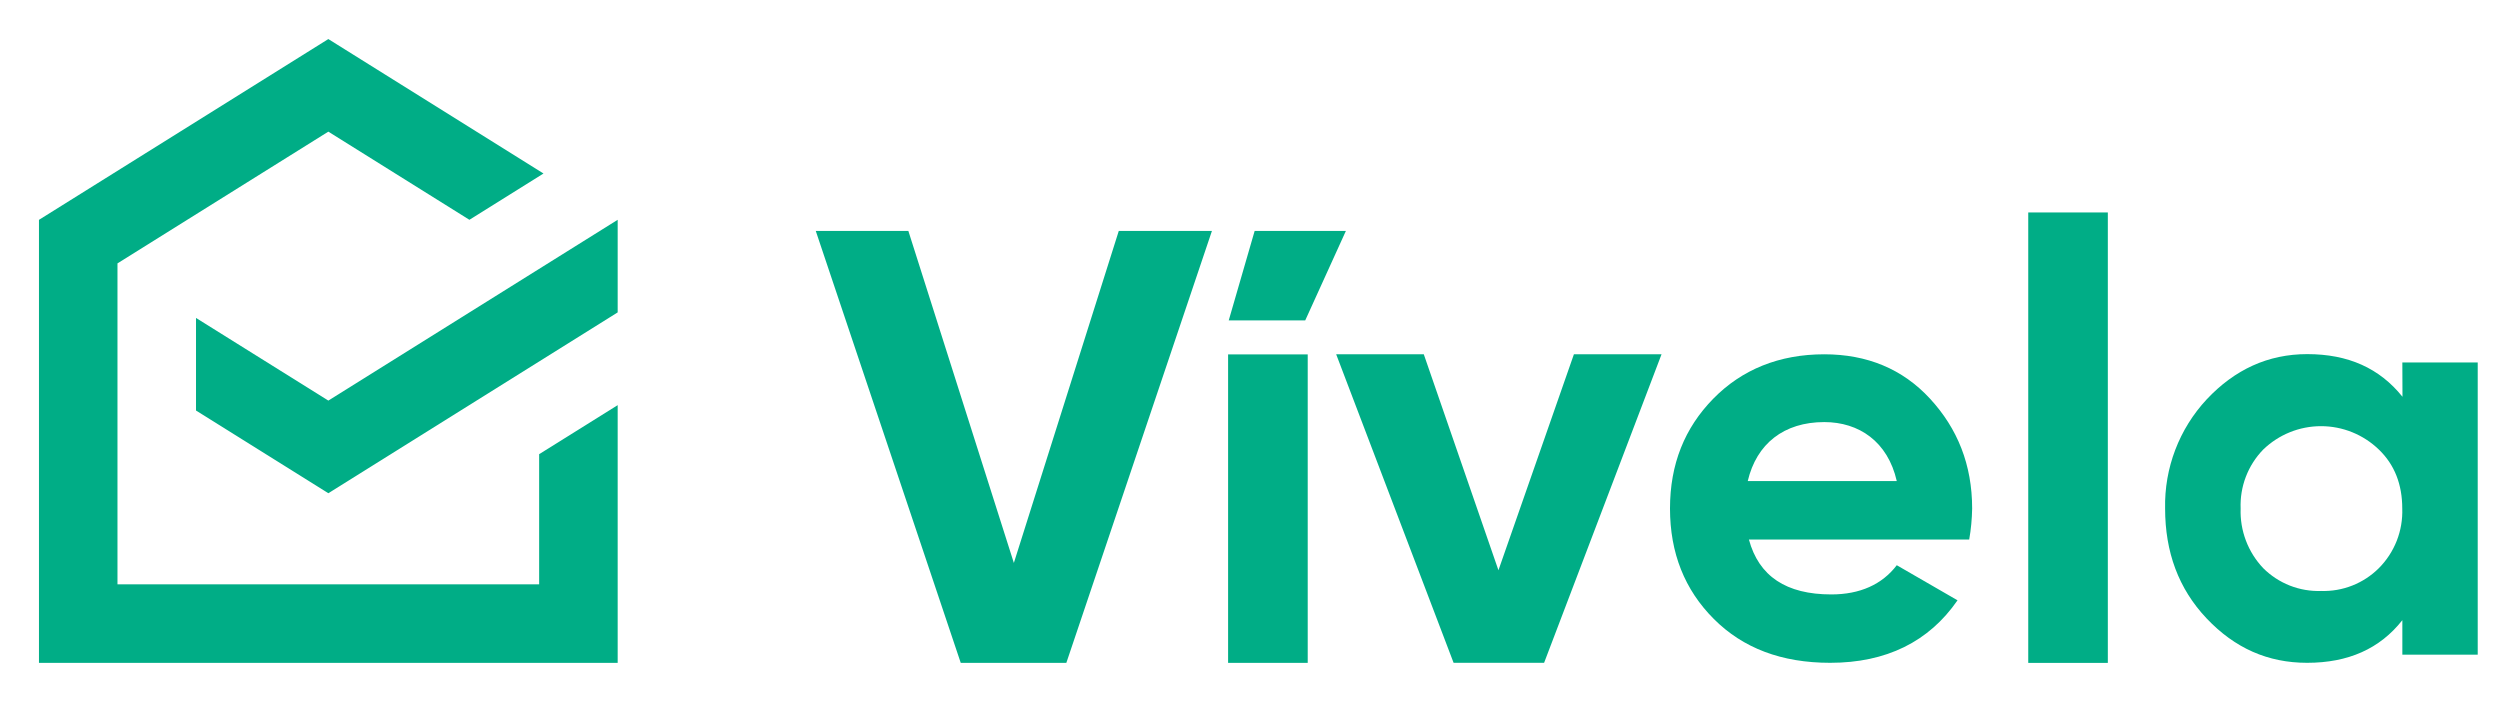
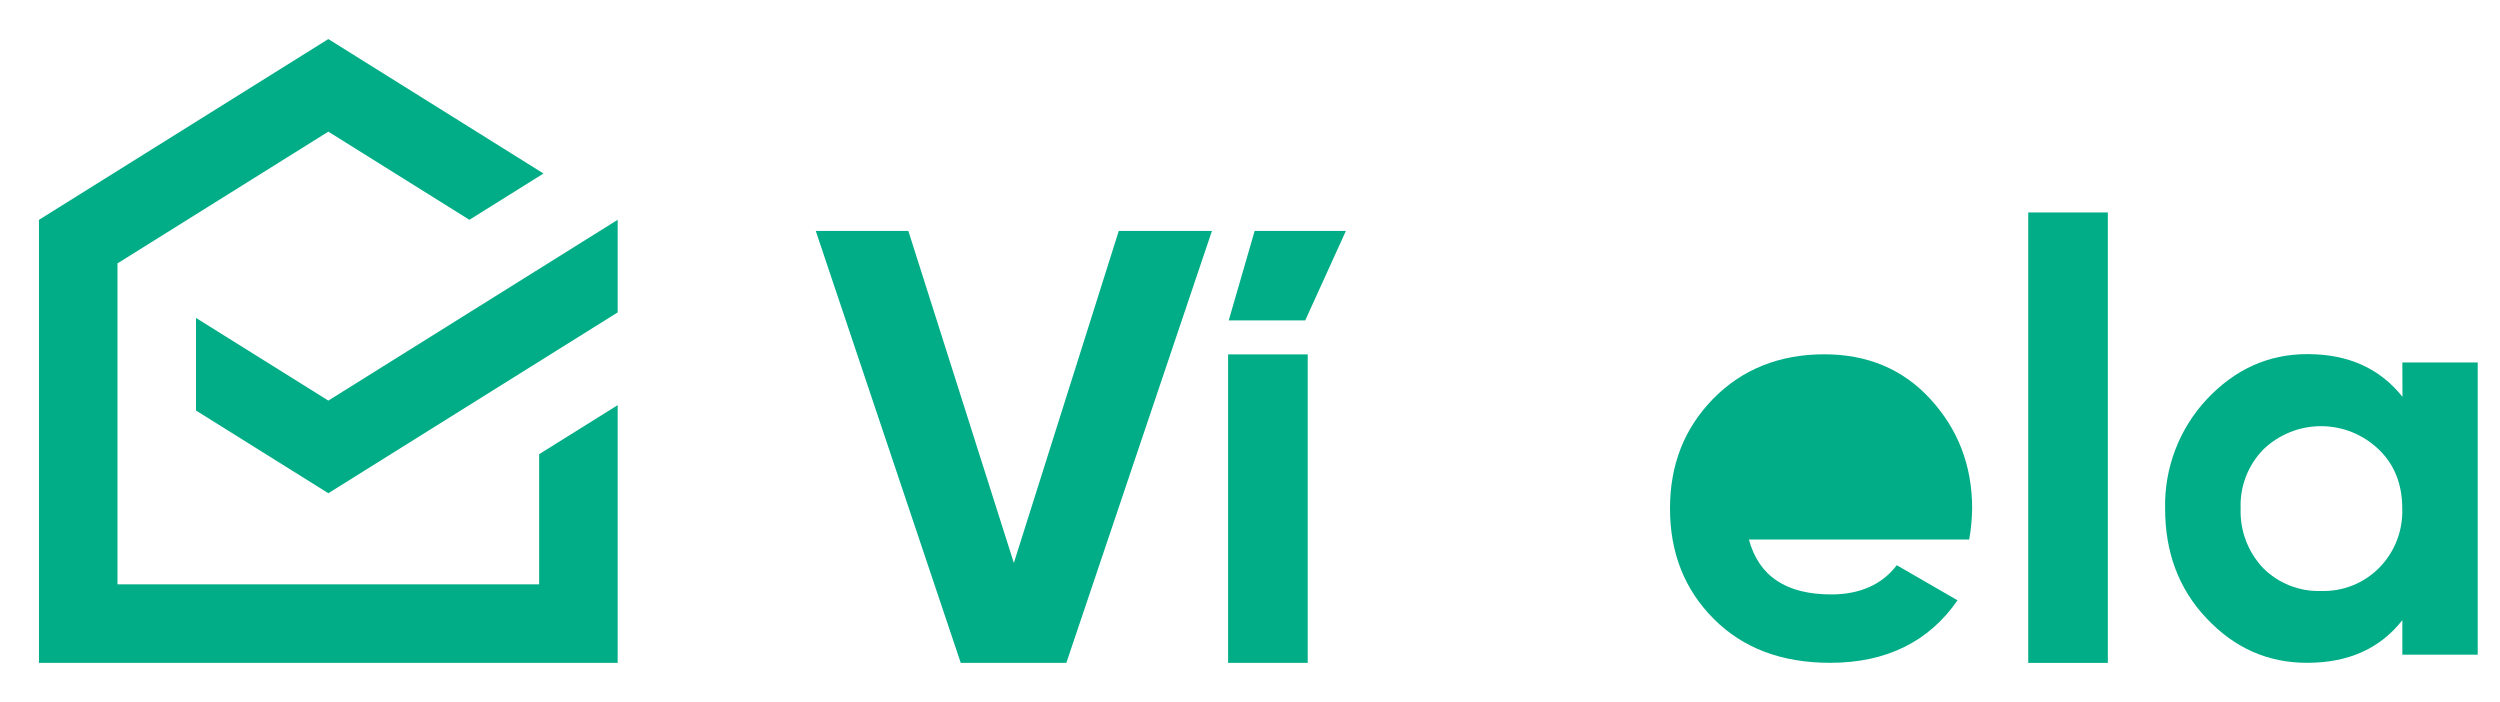
<svg xmlns="http://www.w3.org/2000/svg" width="114" height="32" viewBox="0 0 114 32" fill="none">
  <path d="M43.81 30.227L37.199 10.531H41.421L46.232 25.67L51.016 10.531H55.264L48.625 30.227H43.81Z" fill="#00AD86" />
  <path d="M56.001 30.227V16.16H59.632V30.227H56.001ZM56.03 14.611H59.518L61.372 10.531H57.212L56.03 14.611Z" fill="#00AD86" />
-   <path d="M71.77 16.156H75.766L70.411 30.224H66.284L60.93 16.156H64.925L68.329 26.004L71.77 16.156Z" fill="#00AD86" />
-   <path d="M79.75 24.602C80.203 26.28 81.455 27.106 83.506 27.106C84.812 27.106 85.825 26.653 86.493 25.774L89.263 27.374C87.957 29.264 86.013 30.224 83.455 30.224C81.243 30.224 79.484 29.559 78.152 28.226C76.82 26.894 76.152 25.215 76.152 23.189C76.152 21.163 76.82 19.513 78.125 18.181C79.431 16.848 81.136 16.156 83.187 16.156C85.133 16.156 86.758 16.821 88.01 18.181C89.263 19.54 89.93 21.192 89.93 23.189C89.922 23.663 89.878 24.135 89.796 24.602H79.75ZM86.493 21.937C86.081 20.127 84.761 19.247 83.187 19.247C81.348 19.247 80.098 20.232 79.697 21.937H86.493Z" fill="#00AD86" />
+   <path d="M79.75 24.602C80.203 26.28 81.455 27.106 83.506 27.106C84.812 27.106 85.825 26.653 86.493 25.774L89.263 27.374C87.957 29.264 86.013 30.224 83.455 30.224C81.243 30.224 79.484 29.559 78.152 28.226C76.82 26.894 76.152 25.215 76.152 23.189C76.152 21.163 76.82 19.513 78.125 18.181C79.431 16.848 81.136 16.156 83.187 16.156C85.133 16.156 86.758 16.821 88.01 18.181C89.263 19.54 89.93 21.192 89.93 23.189C89.922 23.663 89.878 24.135 89.796 24.602H79.75ZM86.493 21.937C86.081 20.127 84.761 19.247 83.187 19.247H86.493Z" fill="#00AD86" />
  <path d="M92.488 30.228V9.688H96.117V30.228H92.488Z" fill="#00AD86" />
  <path d="M109.547 16.529H112.984V29.852H109.547V28.28C108.518 29.586 107.076 30.224 105.204 30.224C103.418 30.224 101.909 29.559 100.622 28.2C99.335 26.841 98.729 25.162 98.729 23.189C98.689 21.345 99.37 19.558 100.628 18.208C101.907 16.849 103.425 16.148 105.21 16.148C107.076 16.148 108.505 16.787 109.553 18.093L109.547 16.529ZM105.84 26.948C106.327 26.964 106.813 26.88 107.266 26.701C107.719 26.522 108.131 26.252 108.476 25.908C108.831 25.552 109.108 25.127 109.292 24.66C109.475 24.192 109.561 23.692 109.543 23.189C109.543 22.098 109.197 21.192 108.476 20.5C107.769 19.816 106.823 19.433 105.839 19.433C104.855 19.433 103.91 19.816 103.202 20.5C102.857 20.855 102.588 21.276 102.411 21.739C102.234 22.201 102.153 22.695 102.173 23.189C102.155 23.688 102.237 24.186 102.414 24.652C102.59 25.119 102.859 25.546 103.202 25.908C103.548 26.253 103.961 26.523 104.415 26.702C104.87 26.881 105.356 26.965 105.844 26.948H105.84Z" fill="#00AD86" />
  <path d="M28.166 18.475V30.226H1.777V10.025L14.972 1.781L24.783 7.912L21.405 10.023L14.972 6.003L5.357 12.01V26.646H24.585V20.711L28.166 18.475Z" fill="#00AD86" />
  <path d="M14.972 18.267L8.938 14.498V18.72L14.972 22.491L28.166 14.245V10.023L14.972 18.267Z" fill="#00AD86" />
</svg>